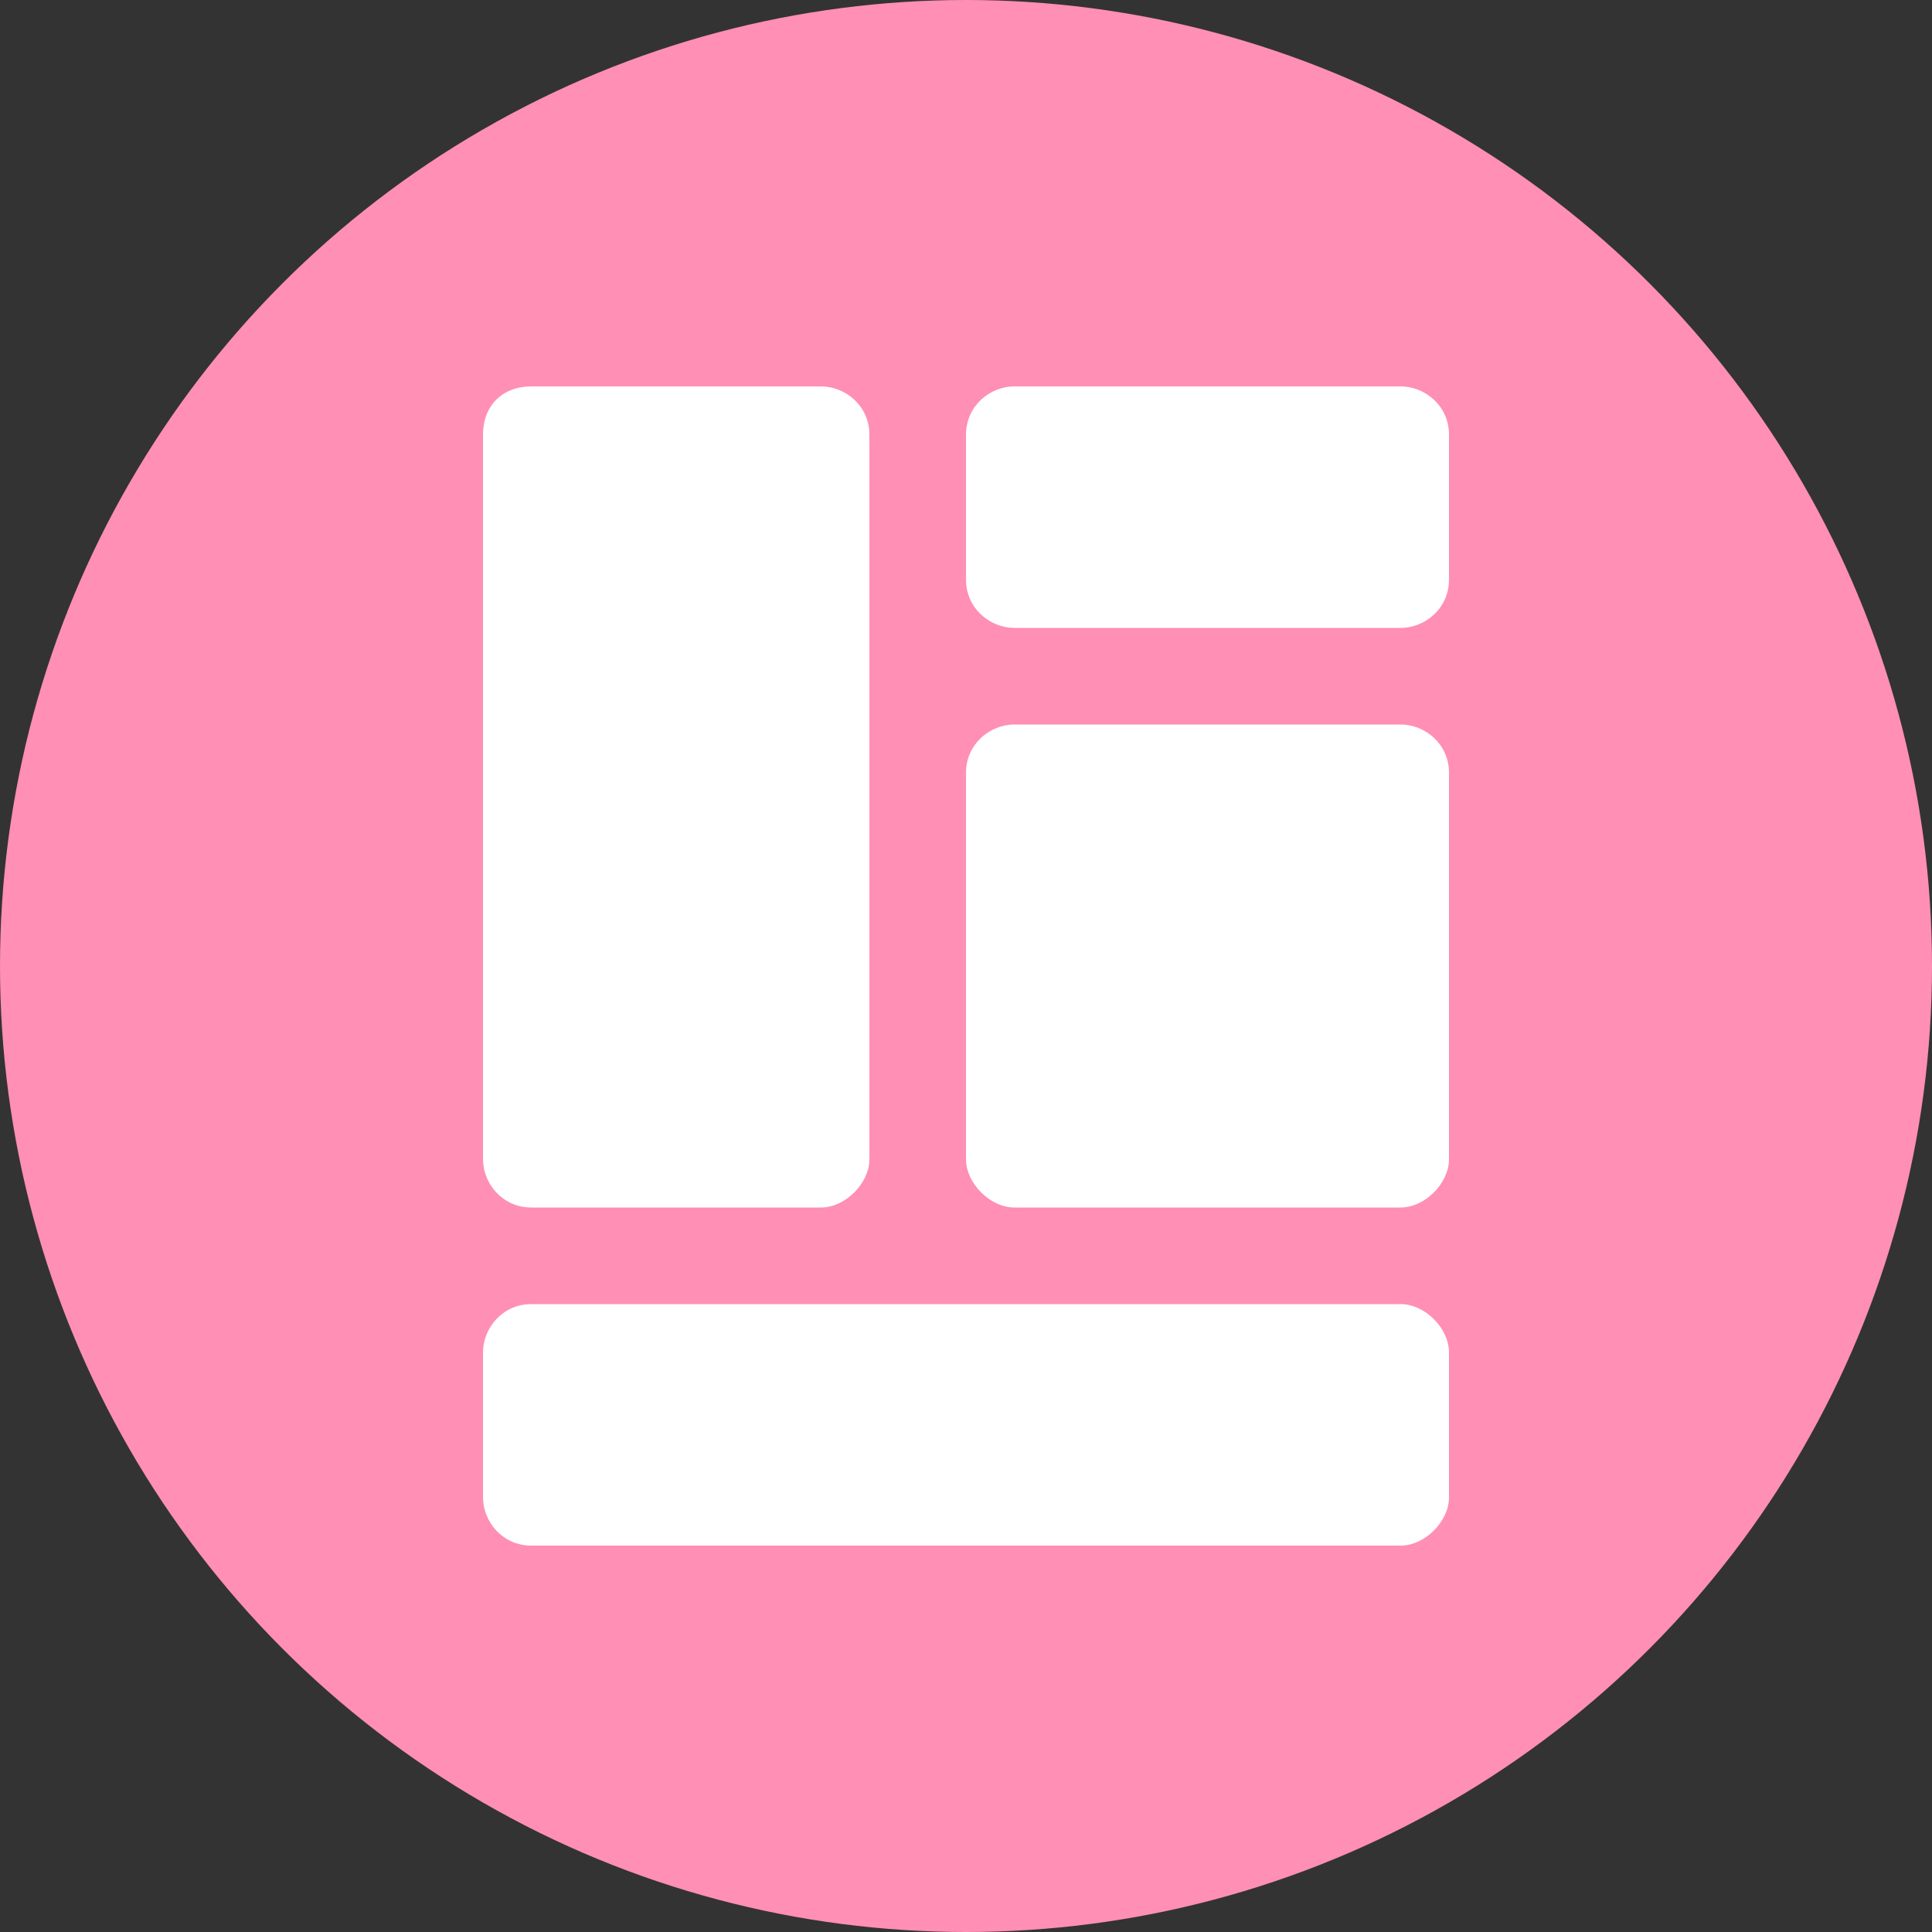
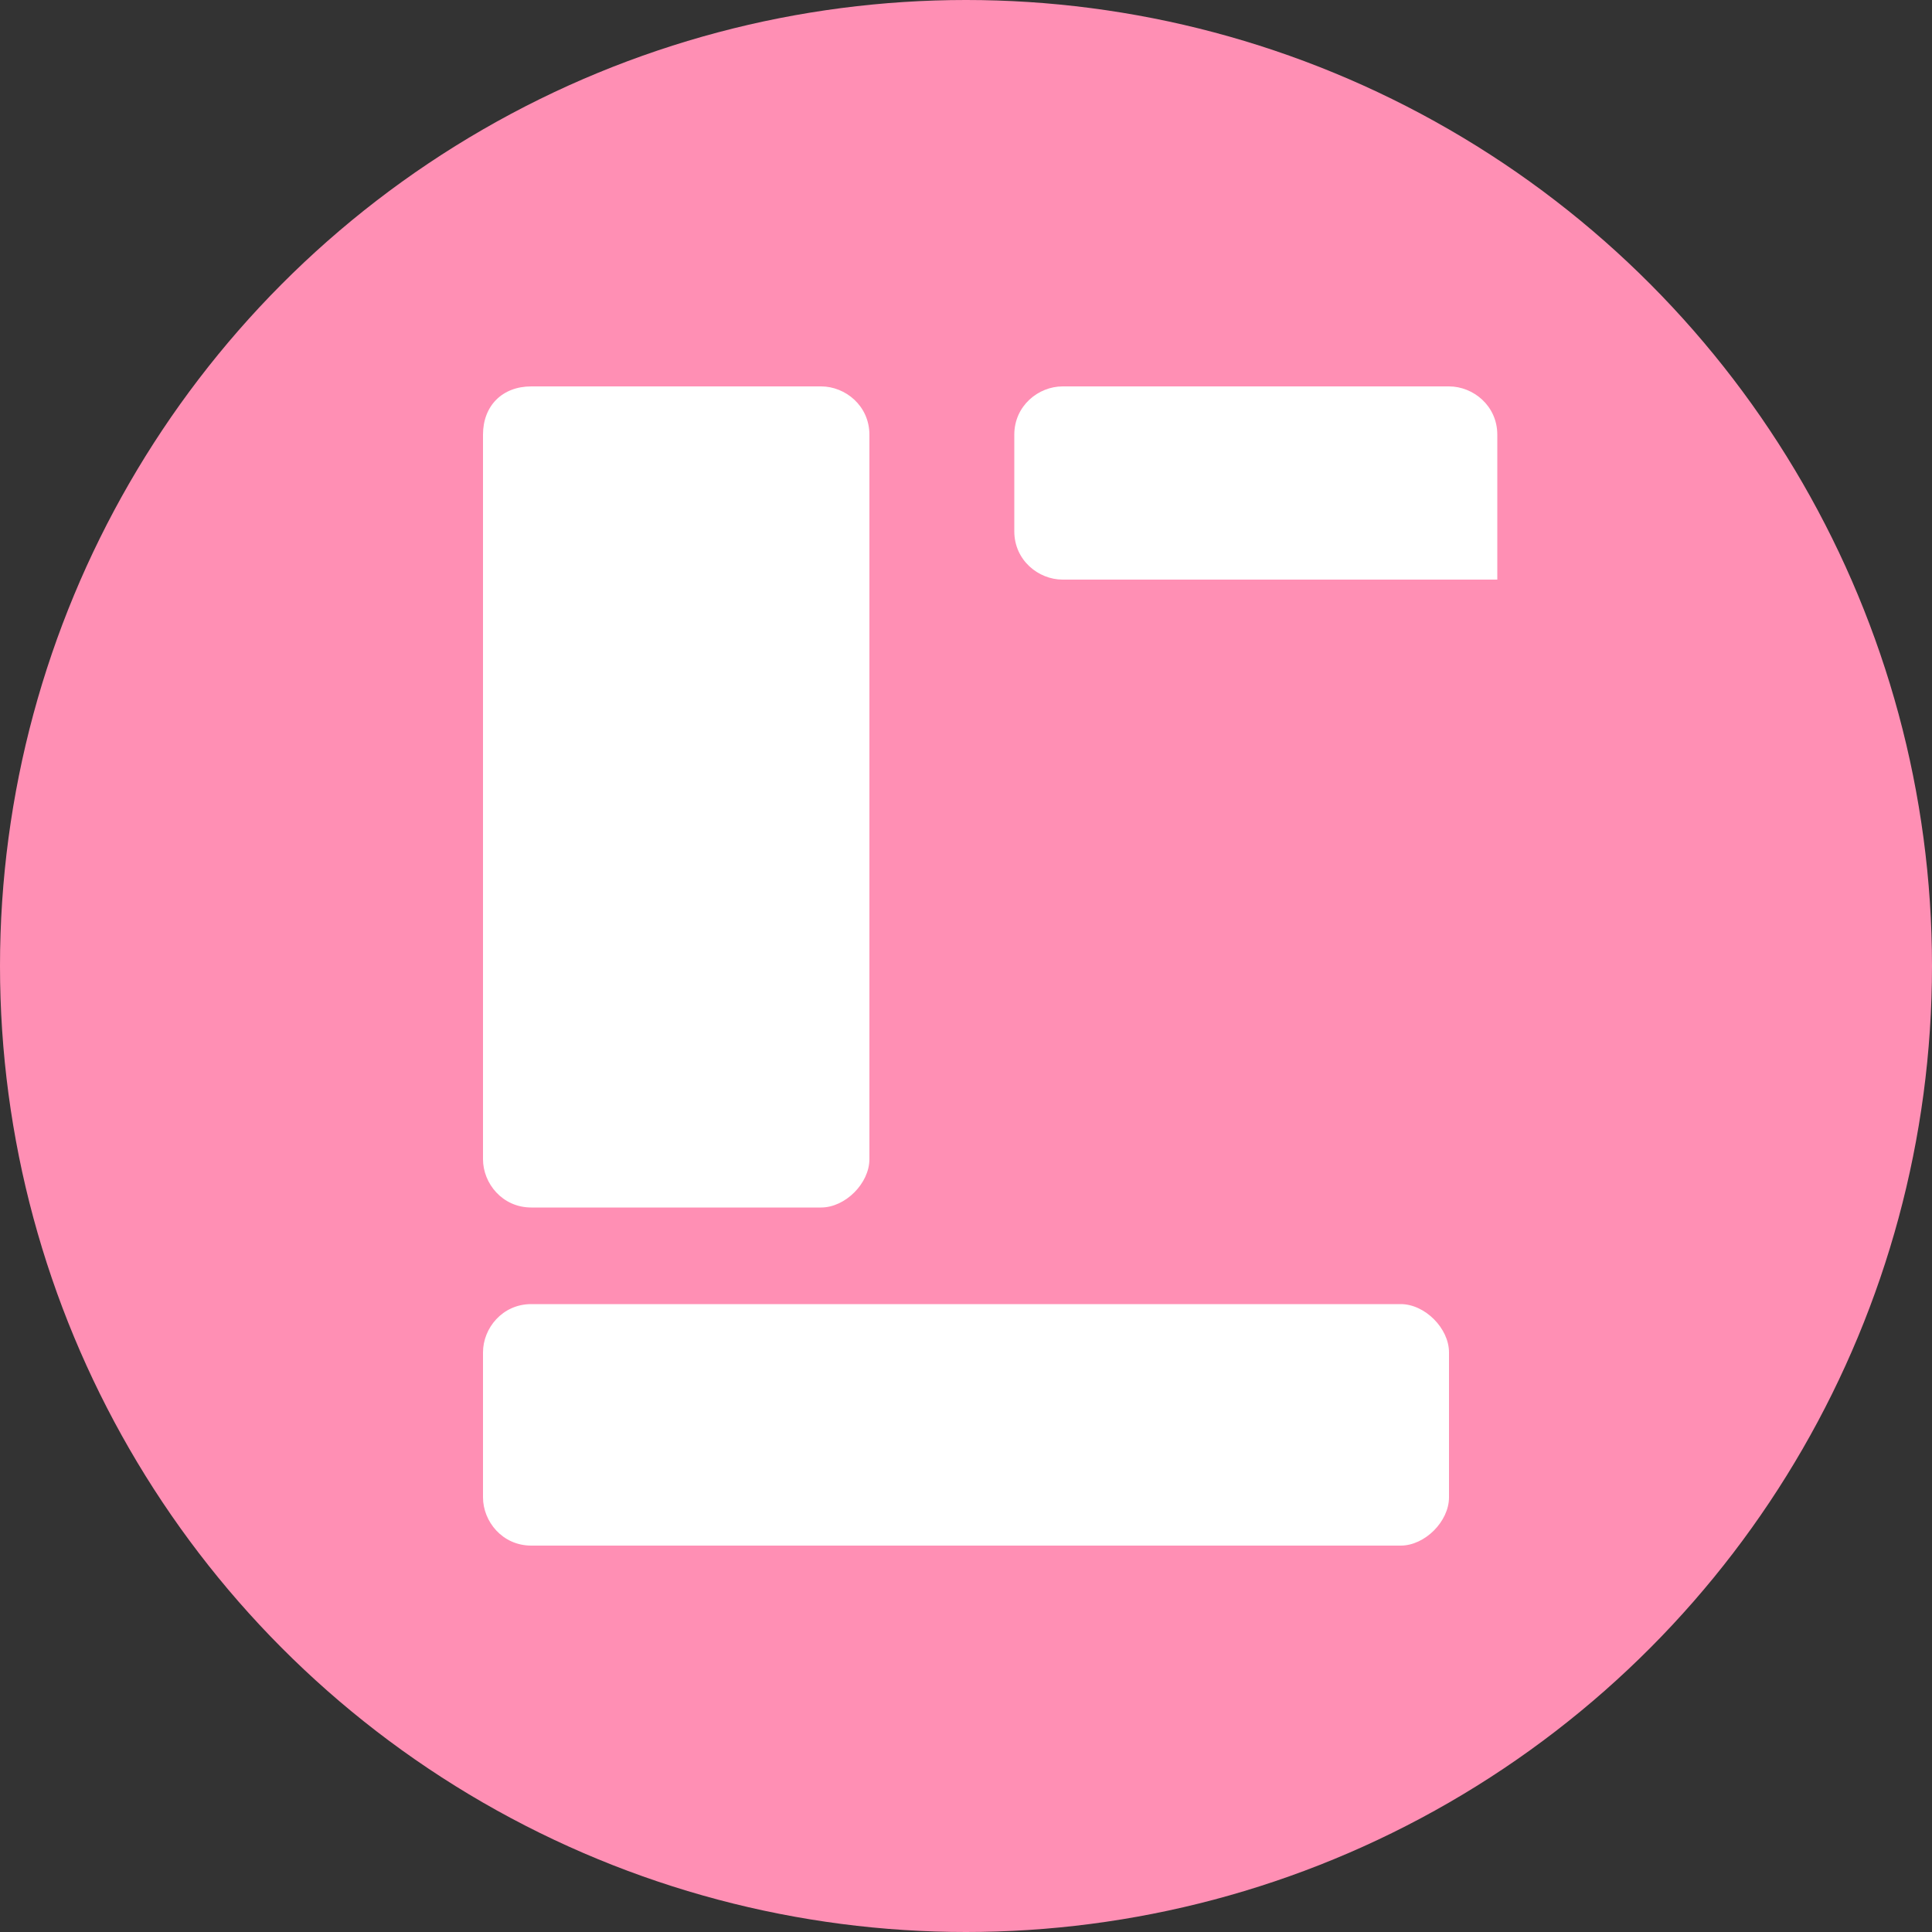
<svg xmlns="http://www.w3.org/2000/svg" version="1.1" id="Layer_1" x="0px" y="0px" viewBox="0 0 40 40" style="enable-background:new 0 0 40 40;" xml:space="preserve">
  <rect x="0" y="0" width="40" height="40" fill="#333333" stroke="none" />
  <style type="text/css">
	.st0{fill:#00A1AA;}
	.st1{fill:#FFFFFF;}
	.st2{fill:#FF8FB4;}
</style>
  <circle class="st2" cx="20" cy="20" r="20" />
  <g>
    <path class="st1" d="M18,24c0,0.5-0.5,1-1,1h-6c-0.6,0-1-0.5-1-1V9c0-0.6,0.4-1,1-1h6c0.5,0,1,0.4,1,1V24z" />
  </g>
  <g>
-     <path class="st1" d="M30,24c0,0.5-0.5,1-1,1h-8c-0.5,0-1-0.5-1-1v-8c0-0.6,0.5-1,1-1h8c0.5,0,1,0.4,1,1V24z" />
-   </g>
+     </g>
  <g>
    <path class="st1" d="M30,31c0,0.5-0.5,1-1,1H11c-0.6,0-1-0.5-1-1v-3c0-0.5,0.4-1,1-1h18c0.5,0,1,0.5,1,1V31z" />
  </g>
  <g>
-     <path class="st1" d="M30,12c0,0.6-0.5,1-1,1h-8c-0.5,0-1-0.4-1-1V9c0-0.6,0.5-1,1-1h8c0.5,0,1,0.4,1,1V12z" />
+     <path class="st1" d="M30,12h-8c-0.5,0-1-0.4-1-1V9c0-0.6,0.5-1,1-1h8c0.5,0,1,0.4,1,1V12z" />
  </g>
</svg>